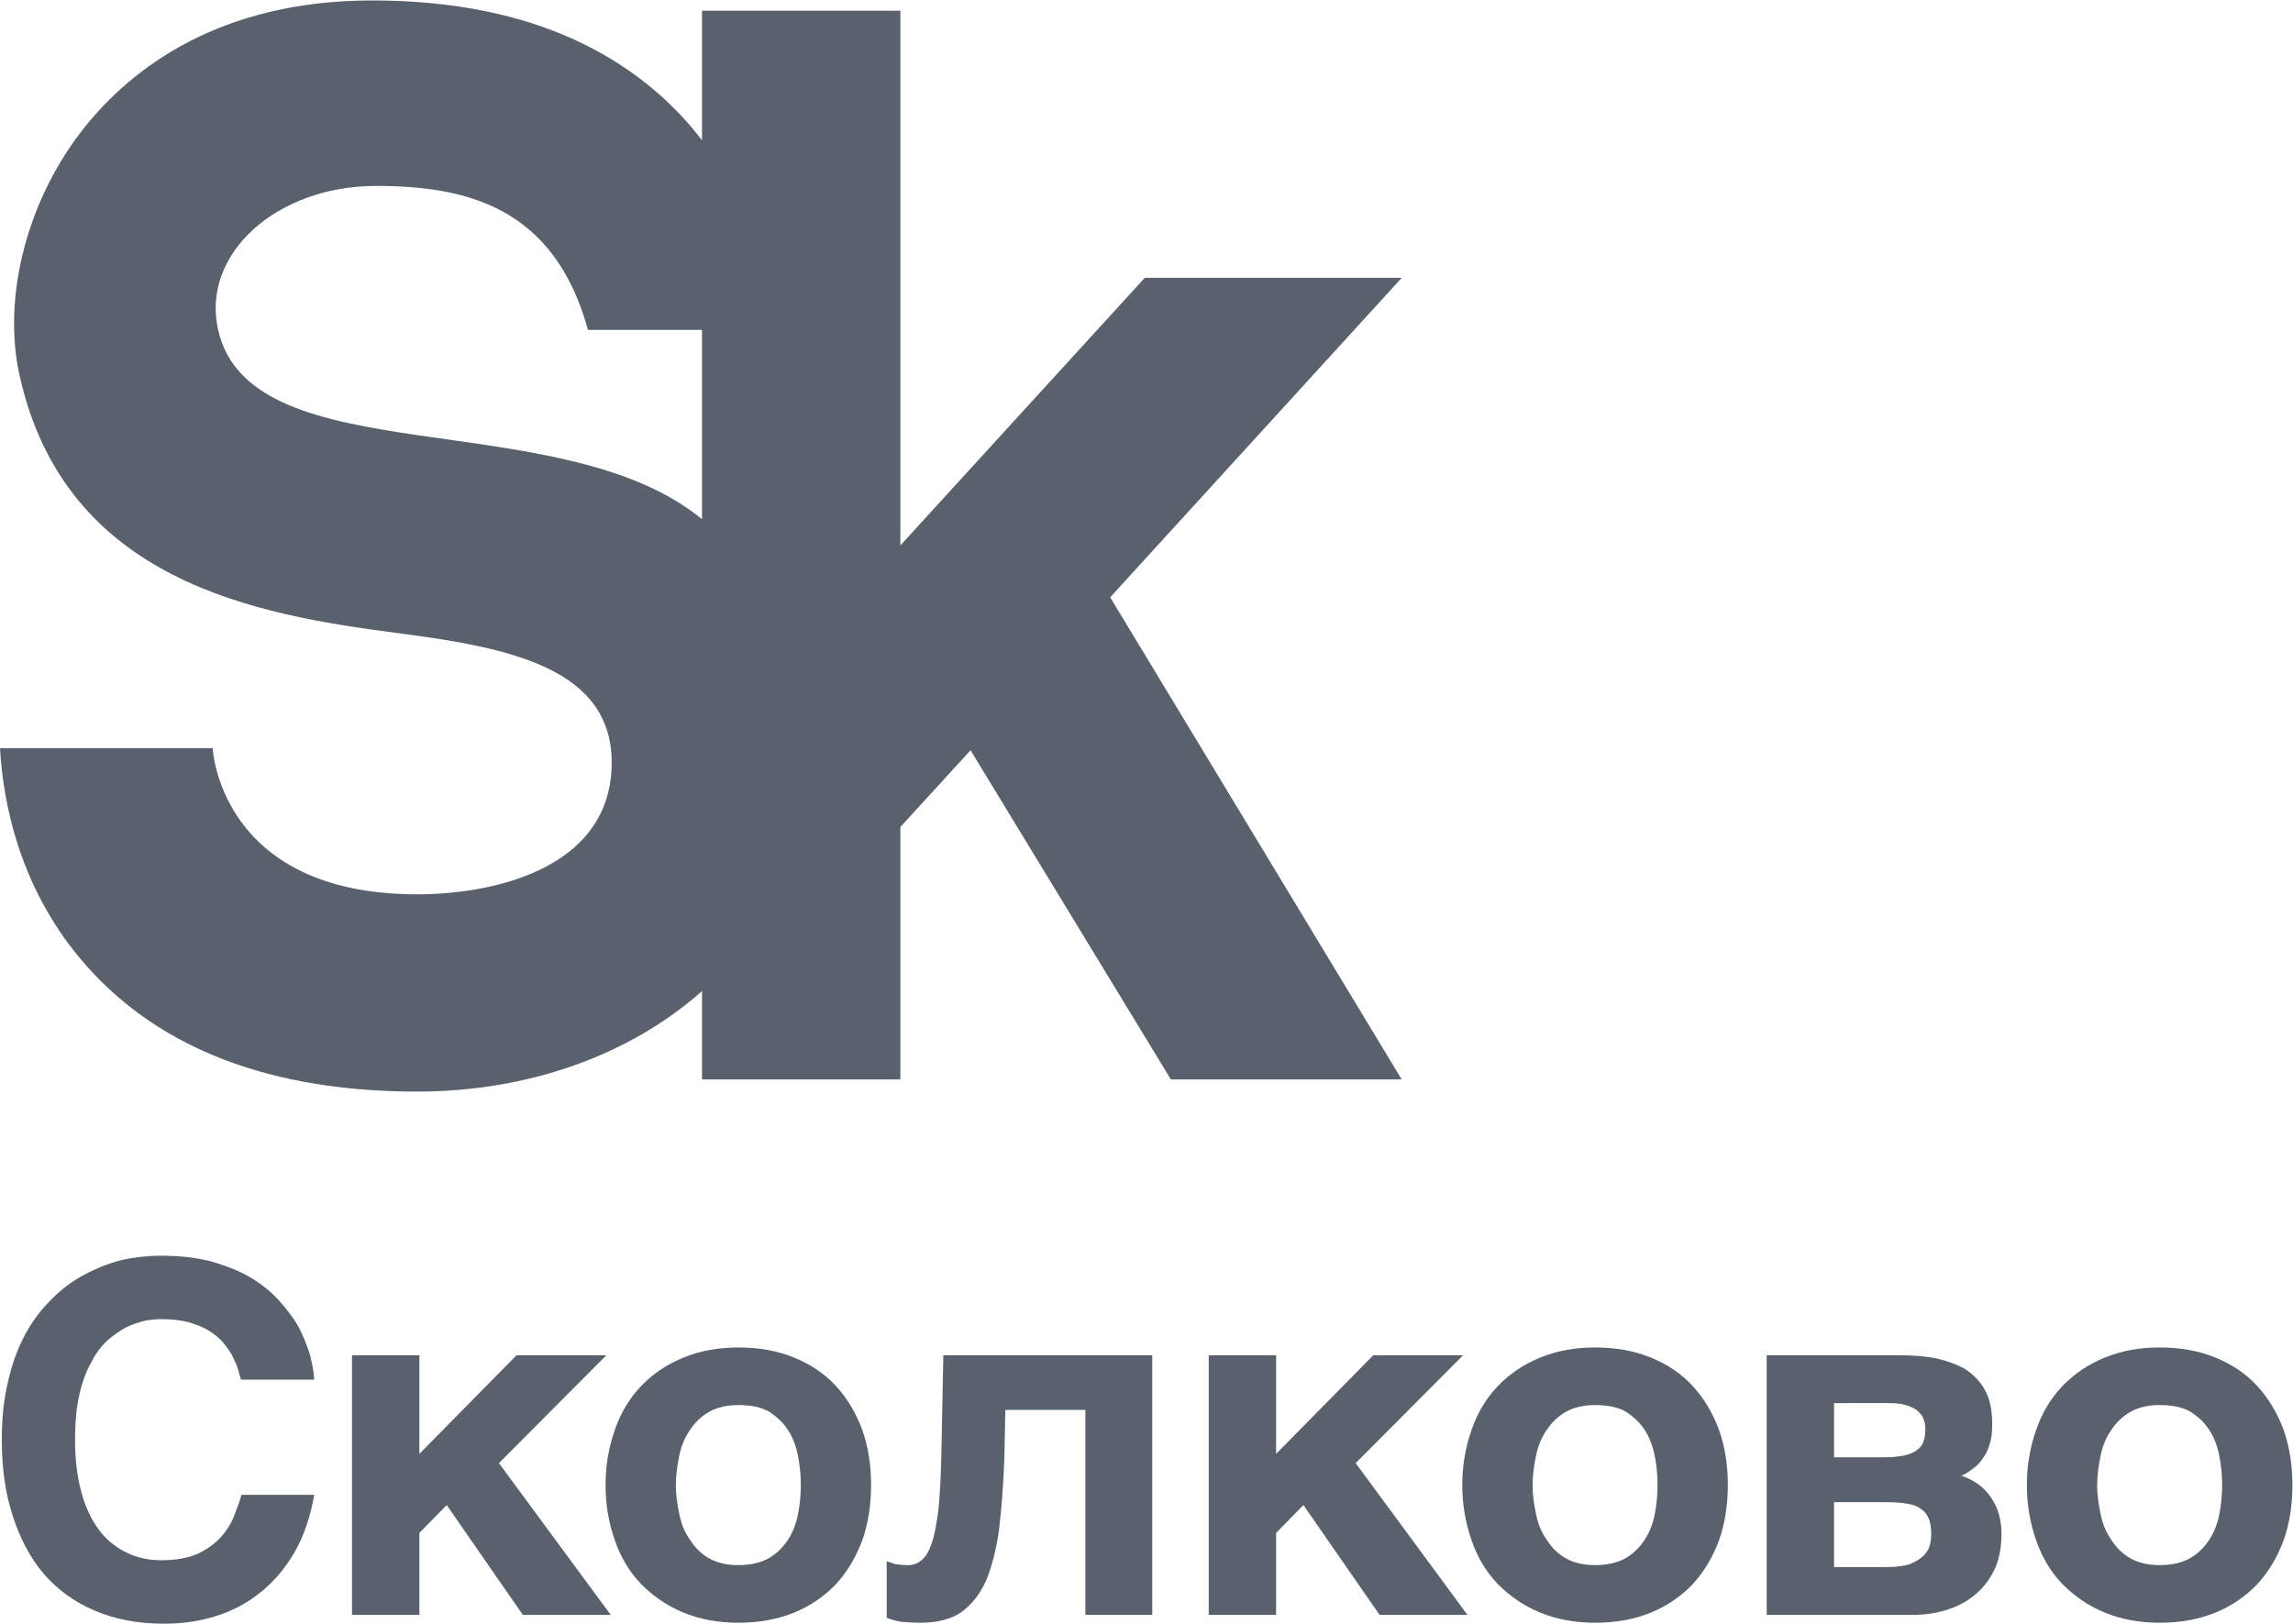
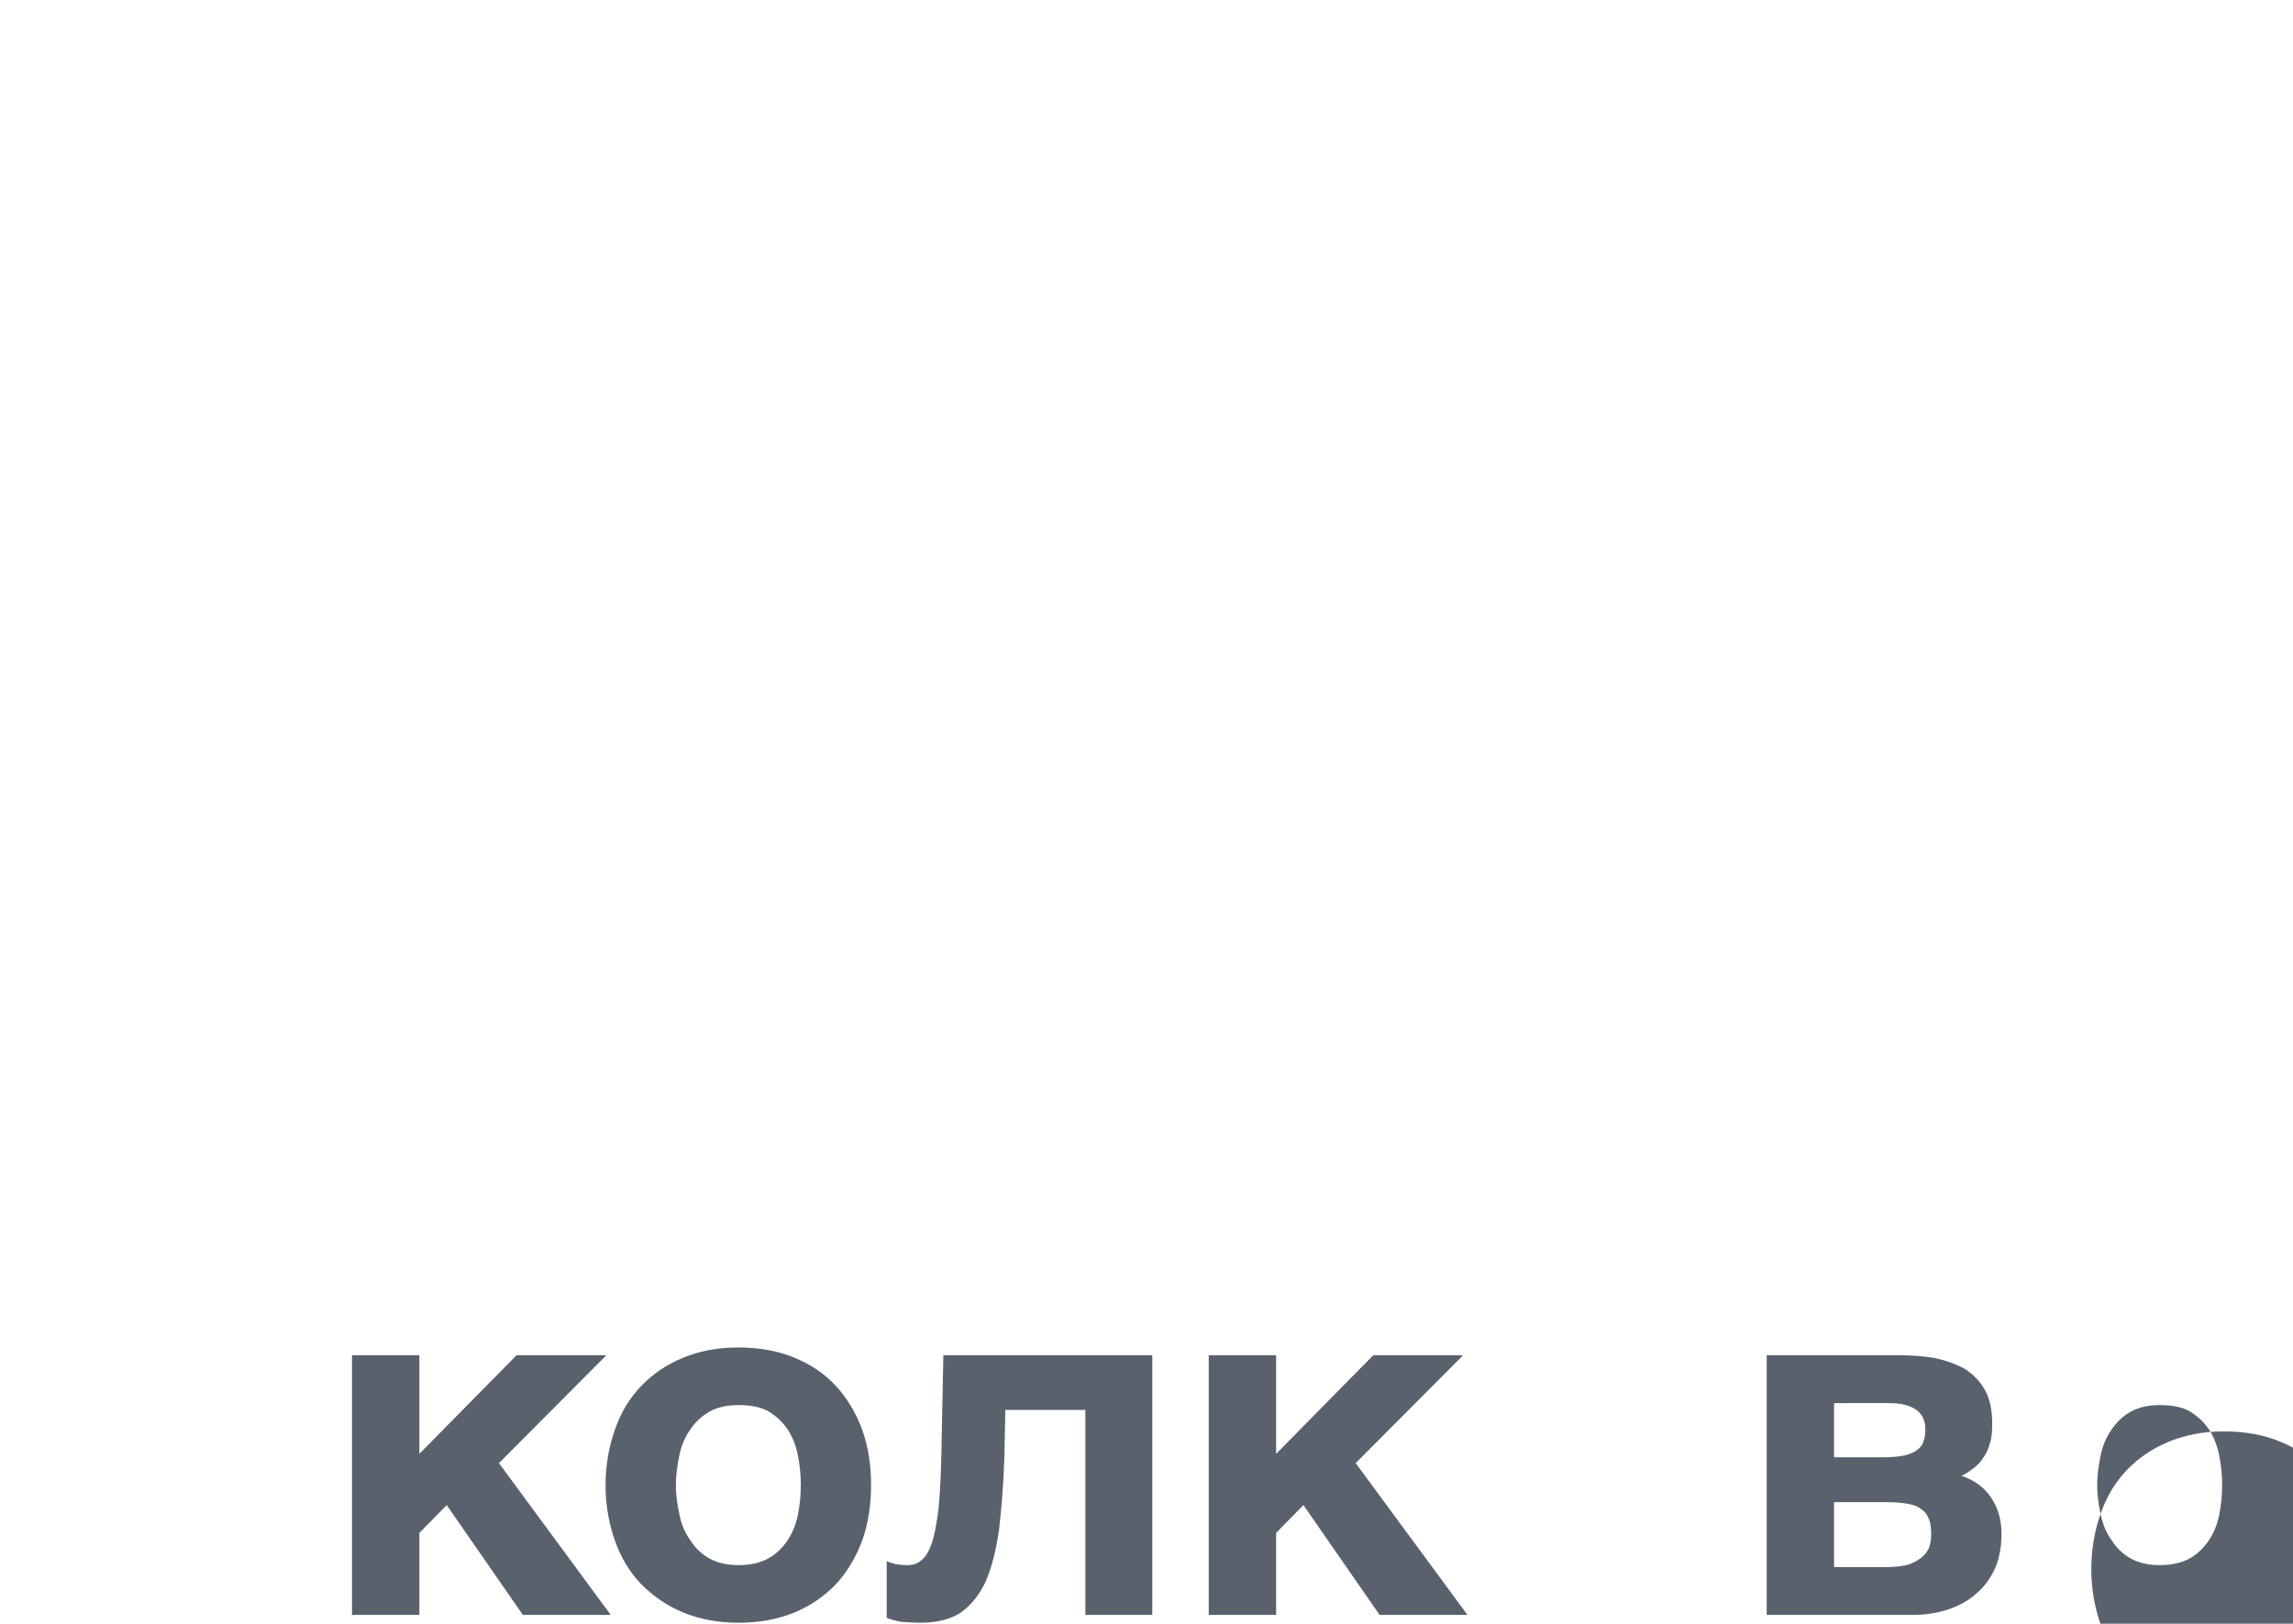
<svg xmlns="http://www.w3.org/2000/svg" xmlns:ns1="http://sodipodi.sourceforge.net/DTD/sodipodi-0.dtd" xmlns:ns2="http://www.inkscape.org/namespaces/inkscape" version="1.1" id="svg2" xml:space="preserve" width="135.147" height="95.72" viewBox="0 0 135.147 95.72" ns1:docname="Sk-White_Sk-v-ru.eps">
  <defs id="defs6" />
  <ns1:namedview pagecolor="#59616D" bordercolor="#666666" borderopacity="1" objecttolerance="10" gridtolerance="10" guidetolerance="10" ns2:pageopacity="0" ns2:pageshadow="2" ns2:window-width="640" ns2:window-height="480" id="namedview4" />
  <g id="g10" ns2:groupmode="layer" ns2:label="ink_ext_XXXXXX" transform="matrix(1.333,0,0,-1.333,0,95.72)">
    <g id="g12" transform="scale(0.1)">
-       <path d="m 96.473,572.059 c -7.746,33.843 26.031,63.793 69.707,63.793 39.343,0 78.777,-8.825 93.785,-63.672 h 50.437 V 488.453 C 247.52,540.145 111.191,507.711 96.473,572.059 Z M 619.801,595.23 H 506.184 L 398.094,476.863 v 236.496 h -87.692 v -57.304 c -2.859,3.703 -5.882,7.371 -9.269,10.949 -31.883,33.758 -77.832,50.875 -136.57,50.875 C 96.629,717.879 58,687.477 37.555,661.973 12.168,630.313 0.836,587.105 8.684,551.902 28.996,460.746 113.582,446.191 175.703,438.113 c 49.059,-6.383 95.988,-15.289 94.738,-59.004 -1.3,-45.379 -52.445,-56.535 -86.011,-56.535 -87.442,0 -90.395,64.625 -90.395,64.625 L 0,387.199 c 1.375,-24.261 8.711,-63.226 38.586,-96.668 32.715,-36.629 81.785,-55.199 145.844,-55.199 49.136,0 93.886,16.008 125.972,44.434 v -39.067 h 87.692 v 111.637 l 31.035,33.949 88.578,-145.59 H 619.773 L 490.871,453.926 619.801,595.23" style="fill:#59616D;fill-opacity:1;fill-rule:nonzero;stroke:none" id="path14" />
-       <path d="m 102.465,118.926 c -1.082,1.945 -2.59,3.887 -4.106,5.828 -1.727,1.726 -3.664,3.457 -6.258,4.965 -2.375,1.511 -5.395,2.594 -8.848,3.672 -3.457,0.859 -7.34,1.293 -12.09,1.293 -1.938,0 -4.312,-0.215 -6.906,-0.649 -2.59,-0.644 -5.394,-1.508 -8.203,-2.805 -2.805,-1.511 -5.609,-3.457 -8.418,-5.828 -2.586,-2.375 -5.18,-5.609 -7.117,-9.496 -2.379,-4.101 -4.101,-8.847 -5.402,-14.465 -1.293,-5.609 -1.938,-12.3 -1.938,-20.066 0,-8.422 0.859,-15.758 2.59,-22.453 1.727,-6.688 4.316,-12.301 7.551,-16.832 3.238,-4.535 7.34,-7.988 12.09,-10.359 4.531,-2.375 9.93,-3.672 15.754,-3.672 6.91,0 12.305,1.078 16.621,3.019 4.316,2.16 7.773,4.754 10.359,7.77 2.59,3.023 4.532,6.262 5.614,9.5 1.293,3.234 2.371,6.258 3.019,8.637 h 32.161 C 137.215,47.266 134.406,38.848 130.305,31.73 126.207,24.605 121.238,18.781 115.41,14.031 109.586,9.281 103.105,5.824 95.773,3.453 88.434,1.078 80.66,0 72.461,0 61.023,0 50.66,1.945 41.812,5.824 32.961,9.5 25.406,15.109 19.367,22.02 13.32,29.137 8.789,37.77 5.555,47.918 2.312,57.844 0.801,69.07 0.801,81.375 c 0,9.488 0.867,18.129 2.809,25.898 1.723,7.766 4.316,14.676 7.555,20.715 3.238,6.047 7.125,11.012 11.656,15.543 4.316,4.317 9.066,7.989 14.461,10.793 5.176,2.805 10.57,4.965 16.402,6.473 5.828,1.301 11.656,1.941 17.48,1.941 8.418,0 15.976,-0.863 22.445,-2.586 6.481,-1.941 12.305,-4.101 17.274,-7.125 4.961,-3.019 9.058,-6.257 12.515,-10.14 3.454,-3.887 6.477,-7.774 8.633,-11.657 2.16,-4.101 3.668,-8.203 4.969,-12.089 1.074,-4.102 1.723,-7.766 1.938,-11.219 h -32.375 l -1.512,5.176 c -0.645,1.941 -1.508,3.672 -2.586,5.828" style="fill:#59616D;fill-opacity:1;fill-rule:nonzero;stroke:none" id="path16" />
      <path d="M 228.375,118.711 H 268.09 L 220.605,71.012 270.031,3.887 H 231.184 L 197.512,52.449 185.426,40.148 V 3.887 H 155.637 V 118.711 h 29.789 V 75.113 l 42.949,43.598" style="fill:#59616D;fill-opacity:1;fill-rule:nonzero;stroke:none" id="path18" />
      <path d="m 300.336,48.566 c 0.863,-4.316 2.371,-8.203 4.75,-11.441 2.156,-3.453 4.965,-6.258 8.41,-8.203 3.457,-1.941 7.774,-3.023 12.957,-3.023 5.395,0 9.926,1.082 13.379,3.023 3.457,1.945 6.262,4.75 8.418,7.988 2.156,3.238 3.672,6.906 4.535,11.223 0.86,4.316 1.293,8.633 1.293,13.168 0,4.531 -0.433,8.848 -1.293,13.164 -0.863,4.316 -2.379,8.203 -4.535,11.441 -2.156,3.234 -4.961,5.824 -8.418,7.98 -3.453,1.945 -7.984,2.809 -13.379,2.809 -5.183,0 -9.5,-1.078 -12.957,-3.023 -3.445,-1.941 -6.254,-4.746 -8.41,-7.981 -2.379,-3.457 -3.887,-7.125 -4.75,-11.441 -0.867,-4.316 -1.512,-8.633 -1.512,-12.949 0,-4.316 0.645,-8.633 1.512,-12.734 z m -28.492,37.125 c 2.59,7.551 6.476,14.027 11.652,19.422 5.184,5.395 11.227,9.496 18.567,12.52 7.339,3.023 15.32,4.531 24.39,4.531 9.277,0 17.481,-1.508 24.817,-4.531 7.339,-3.024 13.386,-7.125 18.351,-12.52 4.961,-5.394 8.848,-11.871 11.649,-19.422 2.593,-7.34 3.886,-15.543 3.886,-24.391 0,-8.852 -1.293,-17.051 -3.886,-24.391 C 378.469,29.355 374.582,22.879 369.621,17.48 364.656,12.301 358.609,7.984 351.27,4.969 343.934,1.945 335.73,0.43 326.453,0.43 c -9.07,0 -17.051,1.516 -24.39,4.539 -7.34,3.016 -13.383,7.332 -18.567,12.512 -5.176,5.398 -9.062,11.875 -11.652,19.43 -2.59,7.34 -4.102,15.539 -4.102,24.391 0,8.848 1.512,17.051 4.102,24.391" style="fill:#59616D;fill-opacity:1;fill-rule:nonzero;stroke:none" id="path20" />
      <path d="M 444.512,94.535 444.078,73.172 C 443.648,61.078 442.785,50.504 441.707,41.441 440.41,32.375 438.469,24.82 435.875,18.781 433.074,12.734 429.406,8.203 424.871,4.969 420.34,1.945 414.293,0.43 407.176,0.43 c -3.457,0 -6.266,0.215 -8.856,0.438 -2.586,0.43 -4.527,1.078 -6.257,1.723 V 27.629 c 1.078,-0.434 2.371,-0.863 3.886,-1.293 1.508,-0.223 3.239,-0.438 5.395,-0.438 2.375,0 4.316,0.652 6.047,2.16 1.722,1.297 3.238,3.672 4.531,7.34 1.293,3.672 2.156,8.633 3.019,15.105 0.653,6.481 1.082,14.68 1.297,24.824 l 0.864,43.383 H 509.48 V 3.887 H 479.91 V 94.535 h -35.398" style="fill:#59616D;fill-opacity:1;fill-rule:nonzero;stroke:none" id="path22" />
      <path d="m 607.184,118.711 h 39.711 L 599.41,71.012 648.84,3.887 H 609.992 L 576.32,52.449 564.234,40.148 V 3.887 H 534.445 V 118.711 h 29.789 V 75.113 l 42.95,43.598" style="fill:#59616D;fill-opacity:1;fill-rule:nonzero;stroke:none" id="path24" />
-       <path d="m 679.141,48.566 c 0.867,-4.316 2.375,-8.203 4.746,-11.441 2.164,-3.453 4.968,-6.258 8.418,-8.203 3.457,-1.941 7.773,-3.023 12.957,-3.023 5.394,0 9.926,1.082 13.379,3.023 3.457,1.945 6.257,4.75 8.418,7.988 2.156,3.238 3.671,6.906 4.535,11.223 0.859,4.316 1.293,8.633 1.293,13.168 0,4.531 -0.434,8.848 -1.293,13.164 -0.864,4.316 -2.379,8.203 -4.535,11.441 -2.161,3.234 -4.961,5.824 -8.418,7.98 -3.453,1.945 -7.985,2.809 -13.379,2.809 -5.184,0 -9.5,-1.078 -12.957,-3.023 -3.45,-1.941 -6.254,-4.746 -8.418,-7.981 -2.371,-3.457 -3.879,-7.125 -4.746,-11.441 -0.864,-4.316 -1.508,-8.633 -1.508,-12.949 0,-4.316 0.644,-8.633 1.508,-12.734 z m -28.489,37.125 c 2.59,7.551 6.473,14.027 11.653,19.422 5.183,5.395 11.226,9.496 18.566,12.52 7.34,3.023 15.32,4.531 24.391,4.531 9.277,0 17.48,-1.508 24.816,-4.531 7.34,-3.024 13.387,-7.125 18.348,-12.52 4.965,-5.394 8.851,-11.871 11.652,-19.422 2.594,-7.34 3.891,-15.543 3.891,-24.391 0,-8.852 -1.297,-17.051 -3.891,-24.391 -2.801,-7.555 -6.687,-14.031 -11.652,-19.43 -4.961,-5.18 -11.008,-9.496 -18.348,-12.512 -7.336,-3.023 -15.539,-4.539 -24.816,-4.539 -9.071,0 -17.051,1.516 -24.391,4.539 -7.34,3.016 -13.383,7.332 -18.566,12.512 -5.18,5.398 -9.063,11.875 -11.653,19.43 -2.589,7.34 -4.101,15.539 -4.101,24.391 0,8.848 1.512,17.051 4.101,24.391" style="fill:#59616D;fill-opacity:1;fill-rule:nonzero;stroke:none" id="path26" />
      <path d="m 844.383,26.336 c 2.59,1.078 4.535,2.156 6.043,3.664 1.301,1.297 2.375,2.809 2.808,4.531 0.43,1.73 0.645,3.238 0.645,4.75 0,2.808 -0.215,5.184 -1.078,7.125 -0.645,1.726 -1.727,3.238 -3.453,4.316 -1.508,1.297 -3.668,1.945 -6.258,2.375 -2.59,0.43 -5.613,0.648 -9.281,0.648 H 810.93 V 25.035 h 22.879 c 4.32,0 7.984,0.434 10.574,1.301 z m -1.942,48.129 c 2.161,0.648 3.887,1.293 5.184,2.371 1.293,0.863 2.371,2.16 2.801,3.672 0.648,1.512 0.863,3.453 0.863,5.399 0,1.723 -0.215,3.234 -0.863,4.746 -0.43,1.293 -1.508,2.59 -2.801,3.672 -1.078,0.863 -2.809,1.723 -4.969,2.371 -2.156,0.648 -4.746,0.863 -7.984,0.863 H 810.93 v -23.957 h 22.879 c 3.453,0 6.257,0.434 8.632,0.863 z m 13.387,42.949 c 4.746,-1.078 9.063,-2.59 12.942,-4.746 3.671,-2.375 6.695,-5.395 8.855,-9.281 2.156,-3.883 3.234,-8.852 3.234,-14.895 0,-3.453 -0.214,-6.473 -1.078,-8.848 -0.648,-2.594 -1.722,-4.75 -3.023,-6.473 -1.293,-1.945 -2.801,-3.453 -4.317,-4.531 -1.726,-1.301 -3.234,-2.379 -5.179,-3.238 5.828,-1.945 10.14,-5.18 13.164,-9.719 3.027,-4.531 4.539,-9.711 4.539,-15.969 0,-5.398 -0.867,-10.359 -2.594,-14.68 -1.945,-4.316 -4.531,-8.199 -7.984,-11.219 -3.453,-3.238 -7.555,-5.613 -12.52,-7.34 C 856.902,4.746 851.508,3.887 845.461,3.887 H 781.145 V 118.711 H 840.5 c 5.395,0 10.355,-0.434 15.328,-1.297" style="fill:#59616D;fill-opacity:1;fill-rule:nonzero;stroke:none" id="path28" />
-       <path d="m 928.777,48.566 c 0.864,-4.316 2.371,-8.203 4.746,-11.441 2.157,-3.453 4.965,-6.258 8.418,-8.203 3.45,-1.941 7.77,-3.023 12.95,-3.023 5.398,0 9.929,1.082 13.382,3.023 3.454,1.945 6.258,4.75 8.418,7.988 2.157,3.238 3.668,6.906 4.532,11.223 0.863,4.316 1.293,8.633 1.293,13.168 0,4.531 -0.43,8.848 -1.293,13.164 -0.864,4.316 -2.375,8.203 -4.532,11.441 -2.16,3.234 -4.964,5.824 -8.418,7.98 -3.453,1.945 -7.984,2.809 -13.382,2.809 -5.18,0 -9.5,-1.078 -12.95,-3.023 -3.453,-1.941 -6.261,-4.746 -8.418,-7.981 -2.375,-3.457 -3.882,-7.125 -4.746,-11.441 -0.867,-4.316 -1.515,-8.633 -1.515,-12.949 0,-4.316 0.648,-8.633 1.515,-12.734 z m -28.492,37.125 c 2.586,7.551 6.473,14.027 11.656,19.422 5.18,5.395 11.219,9.496 18.559,12.52 7.344,3.023 15.328,4.531 24.391,4.531 9.281,0 17.484,-1.508 24.824,-4.531 7.336,-3.024 13.383,-7.125 18.344,-12.52 4.961,-5.394 8.851,-11.871 11.651,-19.422 2.6,-7.34 3.89,-15.543 3.89,-24.391 0,-8.852 -1.29,-17.051 -3.89,-24.391 -2.8,-7.555 -6.69,-14.031 -11.651,-19.43 -4.961,-5.18 -11.008,-9.496 -18.344,-12.512 -7.34,-3.023 -15.543,-4.539 -24.824,-4.539 -9.063,0 -17.047,1.516 -24.391,4.539 -7.34,3.016 -13.379,7.332 -18.559,12.512 -5.183,5.398 -9.07,11.875 -11.656,19.43 -2.59,7.34 -4.101,15.539 -4.101,24.391 0,8.848 1.511,17.051 4.101,24.391" style="fill:#59616D;fill-opacity:1;fill-rule:nonzero;stroke:none" id="path30" />
+       <path d="m 928.777,48.566 c 0.864,-4.316 2.371,-8.203 4.746,-11.441 2.157,-3.453 4.965,-6.258 8.418,-8.203 3.45,-1.941 7.77,-3.023 12.95,-3.023 5.398,0 9.929,1.082 13.382,3.023 3.454,1.945 6.258,4.75 8.418,7.988 2.157,3.238 3.668,6.906 4.532,11.223 0.863,4.316 1.293,8.633 1.293,13.168 0,4.531 -0.43,8.848 -1.293,13.164 -0.864,4.316 -2.375,8.203 -4.532,11.441 -2.16,3.234 -4.964,5.824 -8.418,7.98 -3.453,1.945 -7.984,2.809 -13.382,2.809 -5.18,0 -9.5,-1.078 -12.95,-3.023 -3.453,-1.941 -6.261,-4.746 -8.418,-7.981 -2.375,-3.457 -3.882,-7.125 -4.746,-11.441 -0.867,-4.316 -1.515,-8.633 -1.515,-12.949 0,-4.316 0.648,-8.633 1.515,-12.734 z c 2.586,7.551 6.473,14.027 11.656,19.422 5.18,5.395 11.219,9.496 18.559,12.52 7.344,3.023 15.328,4.531 24.391,4.531 9.281,0 17.484,-1.508 24.824,-4.531 7.336,-3.024 13.383,-7.125 18.344,-12.52 4.961,-5.394 8.851,-11.871 11.651,-19.422 2.6,-7.34 3.89,-15.543 3.89,-24.391 0,-8.852 -1.29,-17.051 -3.89,-24.391 -2.8,-7.555 -6.69,-14.031 -11.651,-19.43 -4.961,-5.18 -11.008,-9.496 -18.344,-12.512 -7.34,-3.023 -15.543,-4.539 -24.824,-4.539 -9.063,0 -17.047,1.516 -24.391,4.539 -7.34,3.016 -13.379,7.332 -18.559,12.512 -5.183,5.398 -9.07,11.875 -11.656,19.43 -2.59,7.34 -4.101,15.539 -4.101,24.391 0,8.848 1.511,17.051 4.101,24.391" style="fill:#59616D;fill-opacity:1;fill-rule:nonzero;stroke:none" id="path30" />
    </g>
  </g>
</svg>